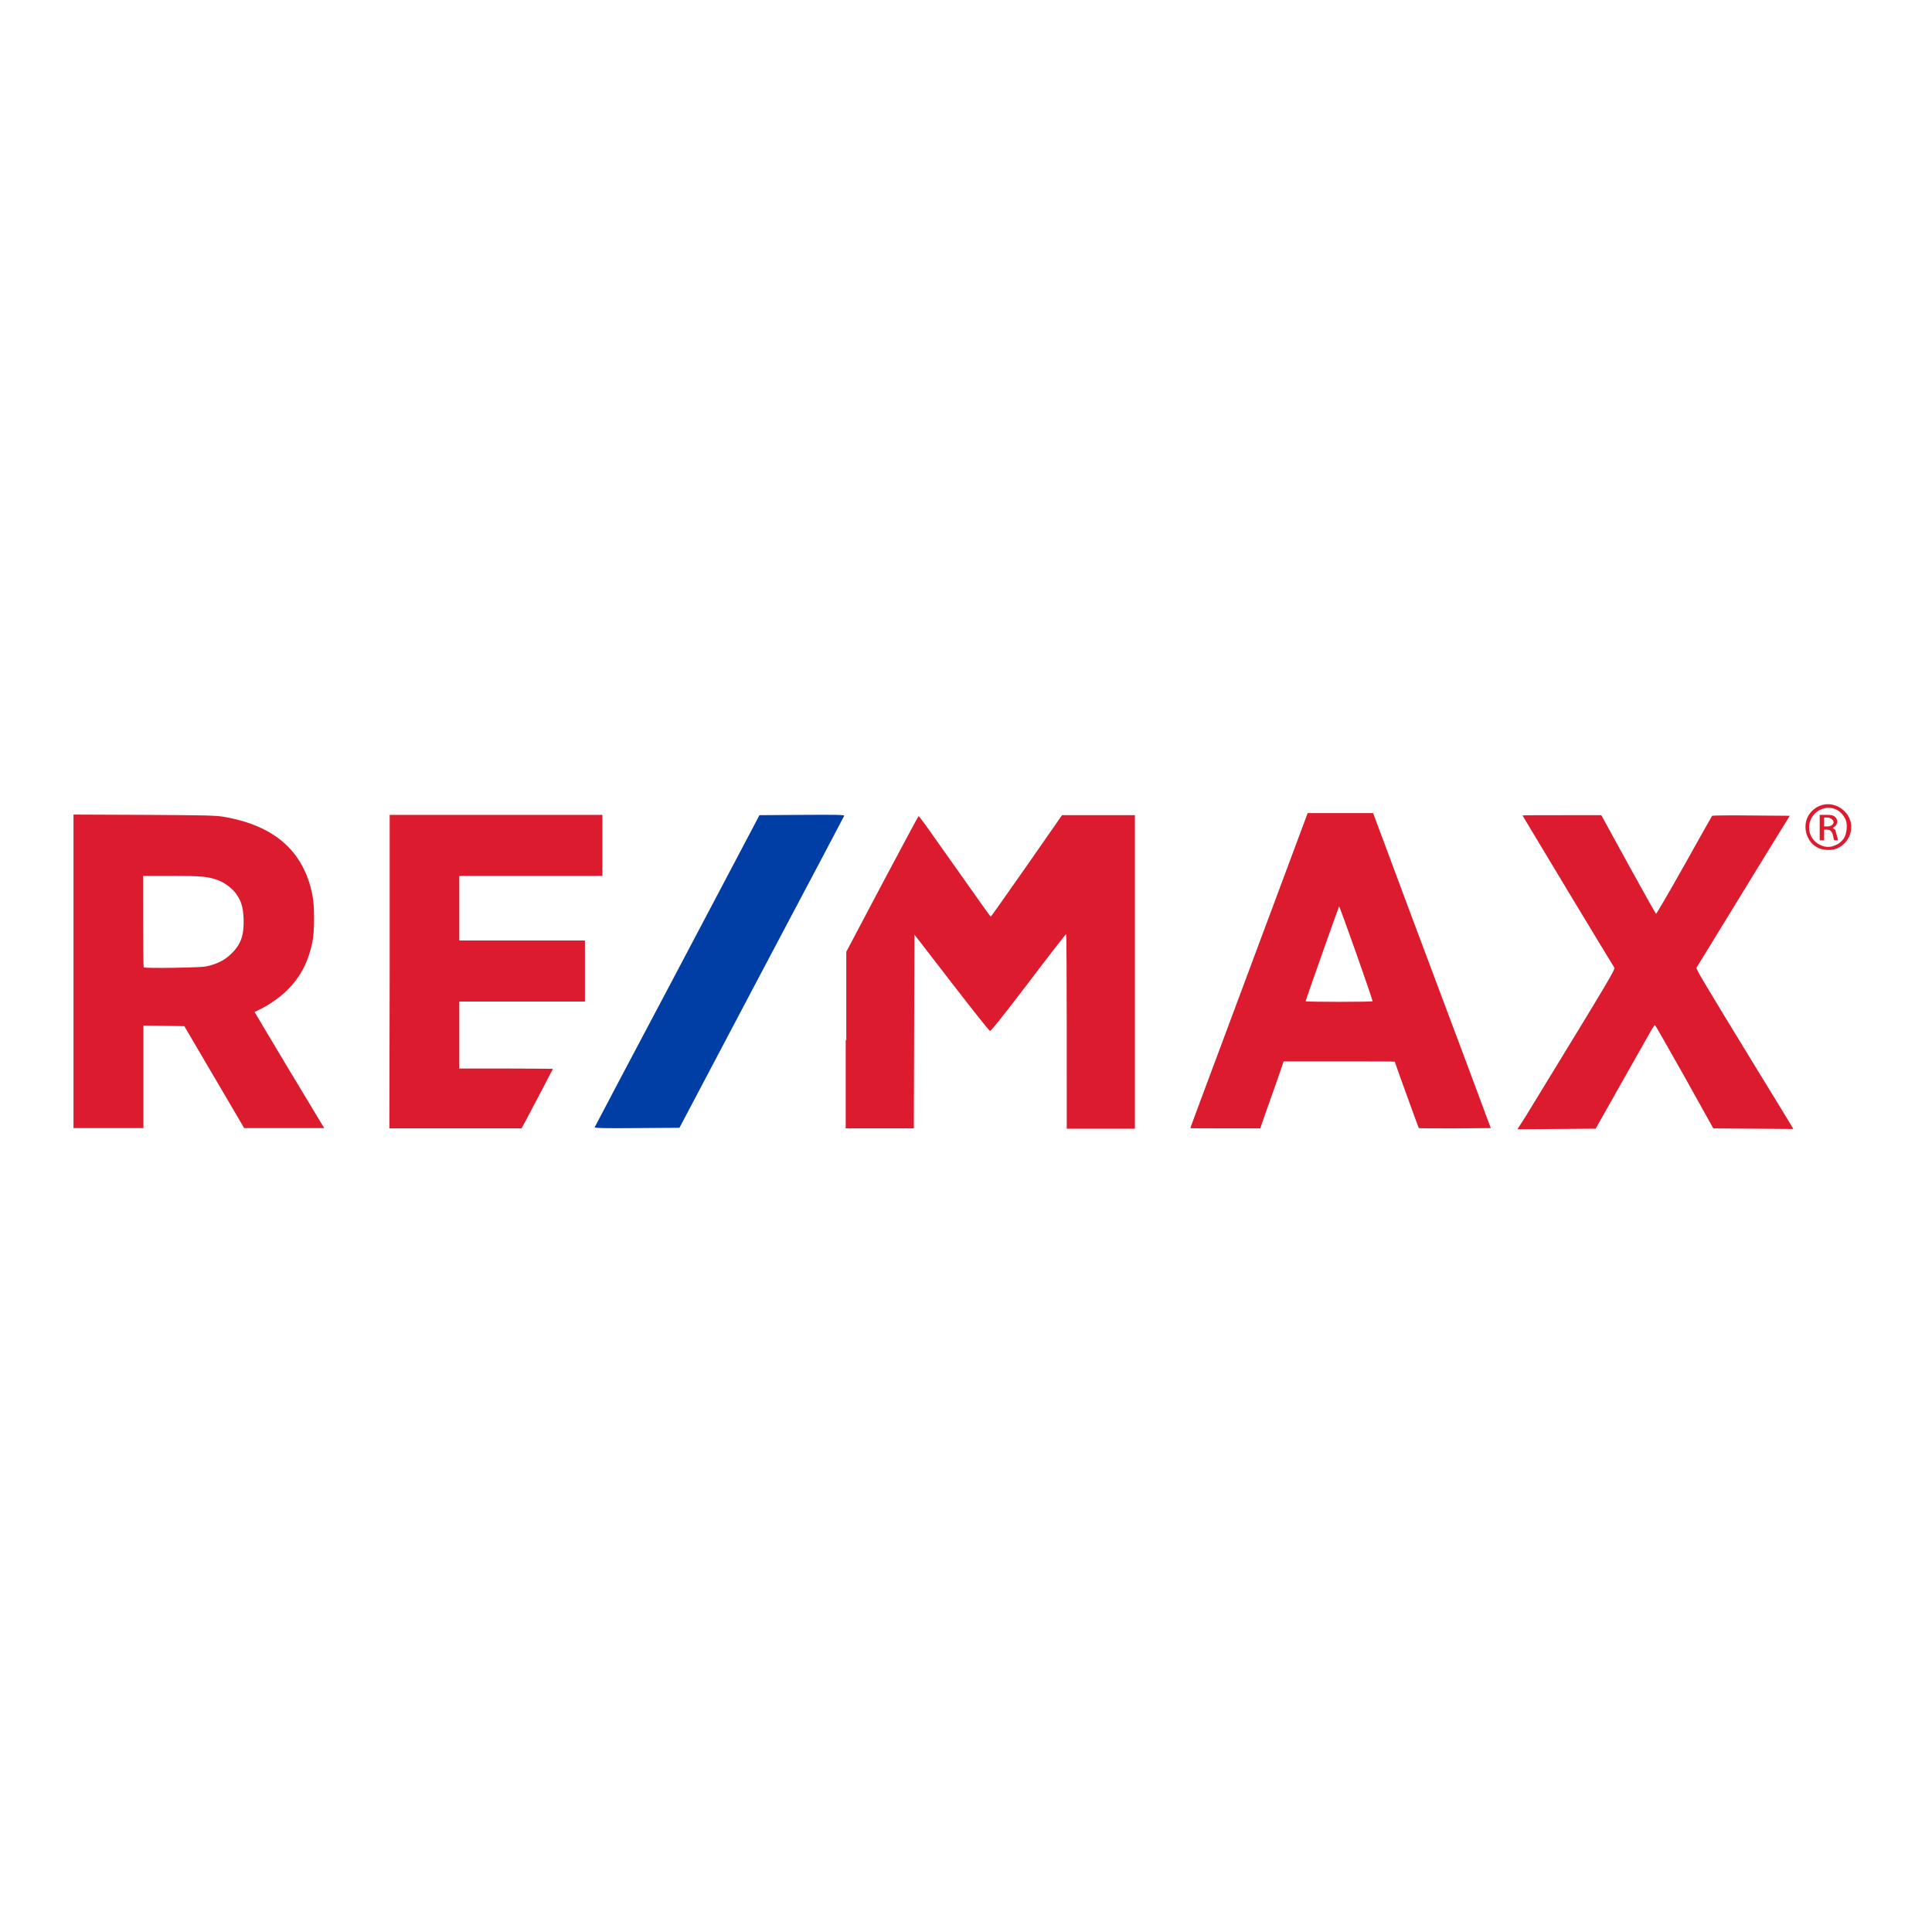
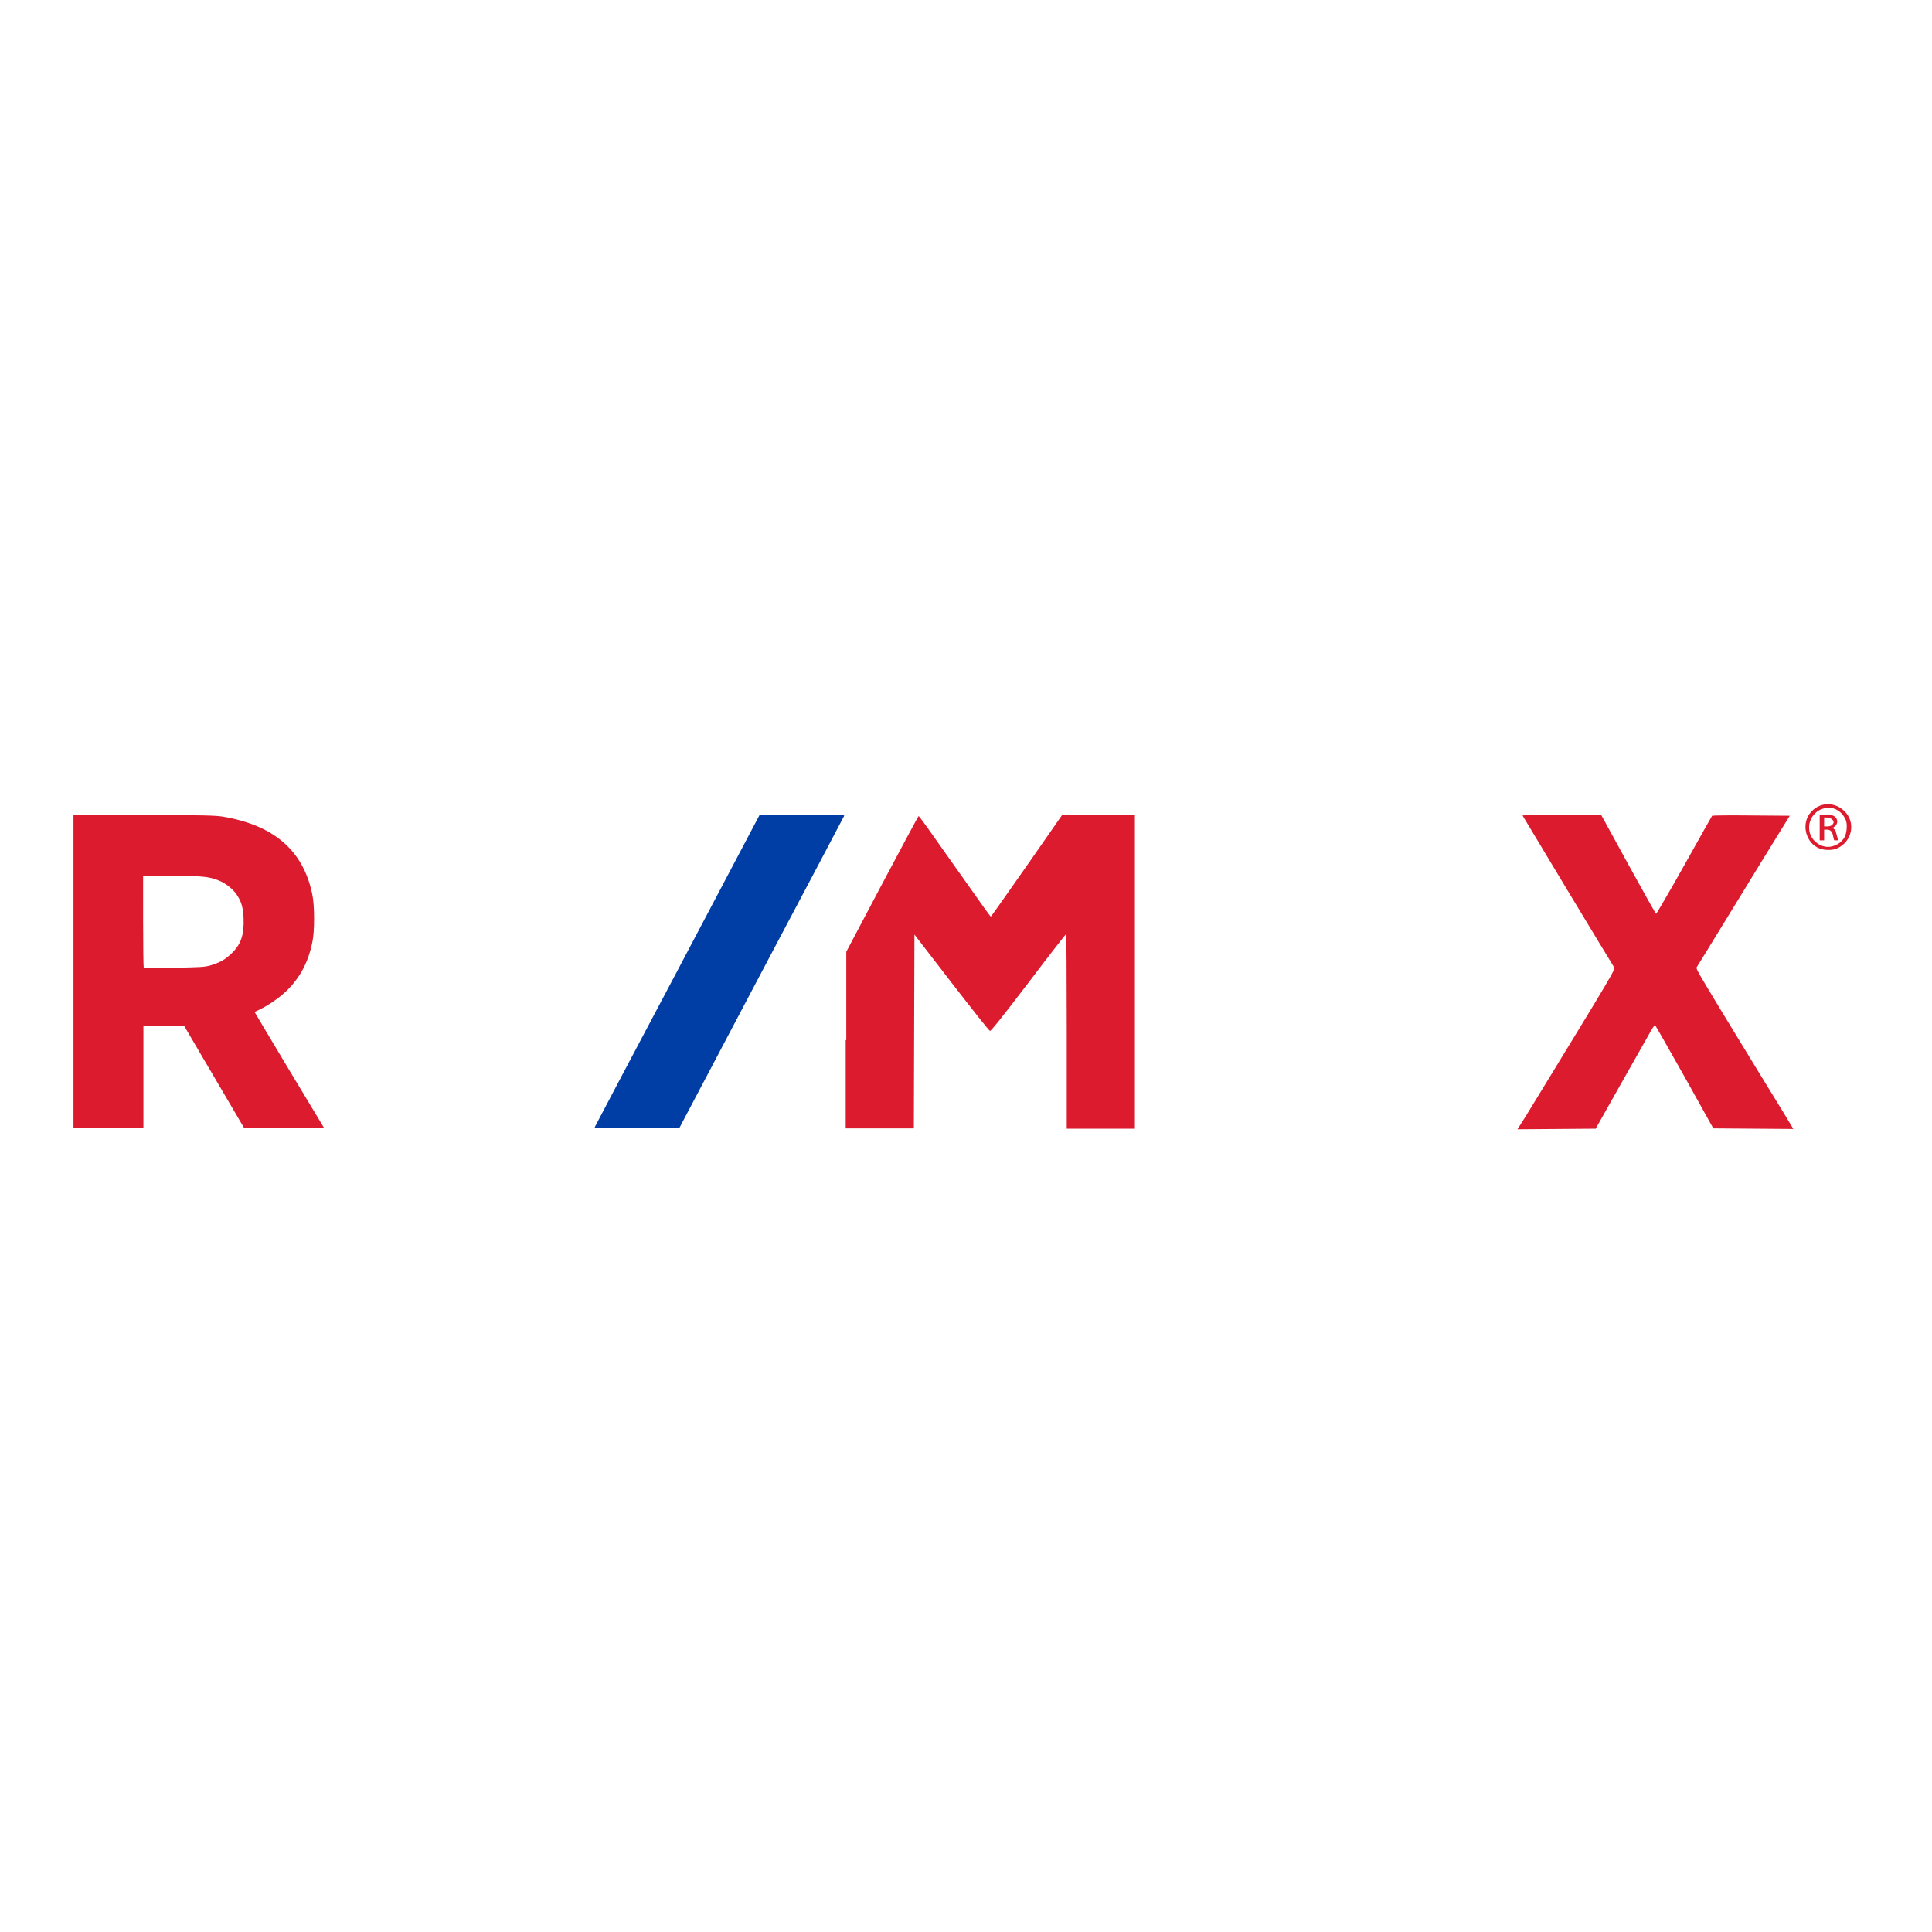
<svg xmlns="http://www.w3.org/2000/svg" version="1.1" id="layer" x="0px" y="0px" viewBox="0 0 652 652" style="enable-background:new 0 0 652 652;" xml:space="preserve">
  <style type="text/css">
	.st0{fill:#DC1C2E;}
	.st1{fill:#003DA5;}
</style>
  <g id="layer1">
    <g id="g4693">
      <path id="path104" class="st0" d="M24.8,274.9v52.9v52.9h11.8h11.8v-17.3v-17.3l6.9,0.1l6.9,0.1l10.1,17.2l10.1,17.2h13.5h13.5    l-11.8-19.6c-6.5-10.8-11.7-19.6-11.7-19.6c4-1.7,8.1-4.5,11-7.3c4.4-4.4,7.1-9.4,8.5-16.2c0.8-3.5,0.8-12.4,0-16.1    c-3-14.8-12.9-23.4-30.2-26.3c-2.5-0.4-6.4-0.5-26.7-0.6L24.8,274.9z M48.3,295.6H58c10.2,0,12.3,0.2,15.7,1.5    c2.2,0.8,4.9,2.9,6.1,4.7c1.7,2.5,2.2,4.3,2.4,8.1c0.2,5.5-0.8,8.7-4,11.8c-2.1,2.1-4.1,3.2-7.2,4.1c-2.1,0.6-3.3,0.6-12.3,0.8    c-5.5,0.1-10.1,0-10.2-0.1c-0.1-0.1-0.2-7.1-0.2-15.5L48.3,295.6z" />
-       <path id="path100" class="st0" d="M131.5,327.9V275h35.9h35.9v10.3v10.3h-24.1H155v10.9v10.9h21.2h21.2v10.3v10.3h-21.2H155v11.3    v11.3h15.8c8.7,0,15.8,0.1,15.8,0.1c0,0.1-7.1,13.6-9.5,18.1l-1.1,2l-22.3,0l-22.3,0L131.5,327.9z" />
      <path id="path98" class="st1" d="M200.7,380.4c0.1-0.2,12.6-24,27.9-52.8l27.7-52.5l14.4-0.1c11.5-0.1,14.4,0,14.2,0.3    c-0.1,0.2-12.6,24-27.9,52.8l-27.7,52.5l-14.4,0.1C203.5,380.8,200.6,380.7,200.7,380.4L200.7,380.4z" />
      <path id="path96" class="st0" d="M285.6,351v-29.8l12.1-22.9c6.7-12.6,12.2-22.9,12.3-22.9s1.4,1.7,2.9,3.8    c2.5,3.6,15.1,21.3,19.4,27.4c1.1,1.5,2,2.8,2.1,2.7c0.1,0,5.5-7.7,12.1-17.1l11.9-17.1l12.3,0l12.3,0v52.9v52.9h-11.5h-11.5V348    c0-18-0.1-32.8-0.2-32.8c-0.1,0-5.9,7.4-12.7,16.4c-9,11.8-12.7,16.4-13,16.3c-0.3,0-6.1-7.4-13-16.3l-12.5-16.2l-0.1,32.7    l-0.1,32.7h-11.5h-11.5V351z" />
-       <path id="path94" class="st0" d="M441.3,274.4l-0.3,0.8c-0.2,0.5-4.6,12.3-9.8,26.3c-5.2,14-14,37.5-19.5,52.3    c-5.5,14.7-10,26.8-10,26.9c0,0.1,5.3,0.1,11.8,0.1l11.8,0l1.2-3.5c0.7-1.9,2.5-7,4-11.3l2.7-7.8H452c10.3,0,18.7,0,18.7,0.1    c0,0.2,8,22.3,8.1,22.4c0.1,0.1,5.6,0.1,12.2,0.1l12.1-0.1l-8-21.5c-4.4-11.8-13.4-35.7-19.9-53.1l-11.8-31.7h-11.1H441.3z     M451.9,305.9c0.2-0.2,11.4,31.5,11.3,32c0,0.1-5.1,0.2-11.3,0.2c-6.2,0-11.3-0.1-11.3-0.2C440.6,337.6,451.7,306.2,451.9,305.9z" />
      <path id="path90" class="st0" d="M514.9,376.7c30.2-49.4,30.3-49.6,29.8-50.3c-1-1.5-30.9-51.1-30.9-51.2c0-0.1,6-0.1,13.3-0.1    h13.3l9.1,16.6c5,9.1,9.2,16.6,9.4,16.7c0.1,0,4.4-7.3,9.5-16.4s9.3-16.6,9.4-16.7c0.1-0.1,6.1-0.2,13.2-0.1l13,0.1l-9,14.6    c-4.9,8-11.9,19.4-15.5,25.3c-3.6,5.9-6.7,10.9-6.9,11.2c-0.3,0.5,0.3,1.5,8.4,14.9c1.8,2.9,7.7,12.7,13.3,21.8    s10.3,16.8,10.5,17.2l0.4,0.7l-13.5-0.1l-13.5-0.1l-9.7-17.4c-5.4-9.6-9.9-17.5-10-17.5s-1.1,1.4-2.1,3.3c-1,1.8-5.5,9.7-9.9,17.5    l-8,14.2l-13.2,0.1l-13.2,0.1L514.9,376.7z" />
      <g id="g4682">
        <path id="path4676" class="st0" d="M616.9,271.4c-2,0-4,0.8-5.5,2.4c-3.8,3.8-2.2,10.8,2.8,12.6c1.8,0.6,4.3,0.6,5.8-0.1     c5.1-2.3,6.4-8.8,2.4-12.6C620.8,272.2,618.9,271.4,616.9,271.4L616.9,271.4z M617.1,272.6c2.3,0,4.4,1.3,5.6,3.7     c0.5,0.9,0.6,2.1,0.5,3.4c-0.1,1.2-0.4,2.5-1,3.3c-0.5,0.7-1.4,1.6-2.1,1.9c-2.3,1.3-4.6,1.2-6.8-0.3c-4-2.8-3.6-8.8,0.7-11.2     C615,272.9,616.1,272.6,617.1,272.6L617.1,272.6z" />
        <path id="path4672" class="st0" d="M614.1,275v4.3v4.3h1.5v-3.6h1c1.2,0,1.8,0.7,2.1,2.5c0.1,0.5,0.2,1.1,0.4,1.1l0.5,0h0.6     c0.1-0.1,0-0.3,0-0.5c-0.1-0.3-0.3-1.1-0.5-1.8c-0.2-0.7-0.2-1.2-0.6-1.4c-0.2-0.2-0.6-0.4-0.5-0.5c0-0.1,0.2-0.2,0.6-0.5     c1.1-0.9,1.1-2.4,0-3.3c-0.6-0.5-1.2-0.6-3-0.6H614.1z M615.6,275.9h1c1.1,0,2.2,0.8,2.2,1.6c0,0.2-0.2,0.6-0.5,0.9     c-0.3,0.3-1,0.5-1.6,0.5h-1.1v-1.5V275.9z" />
      </g>
    </g>
  </g>
</svg>